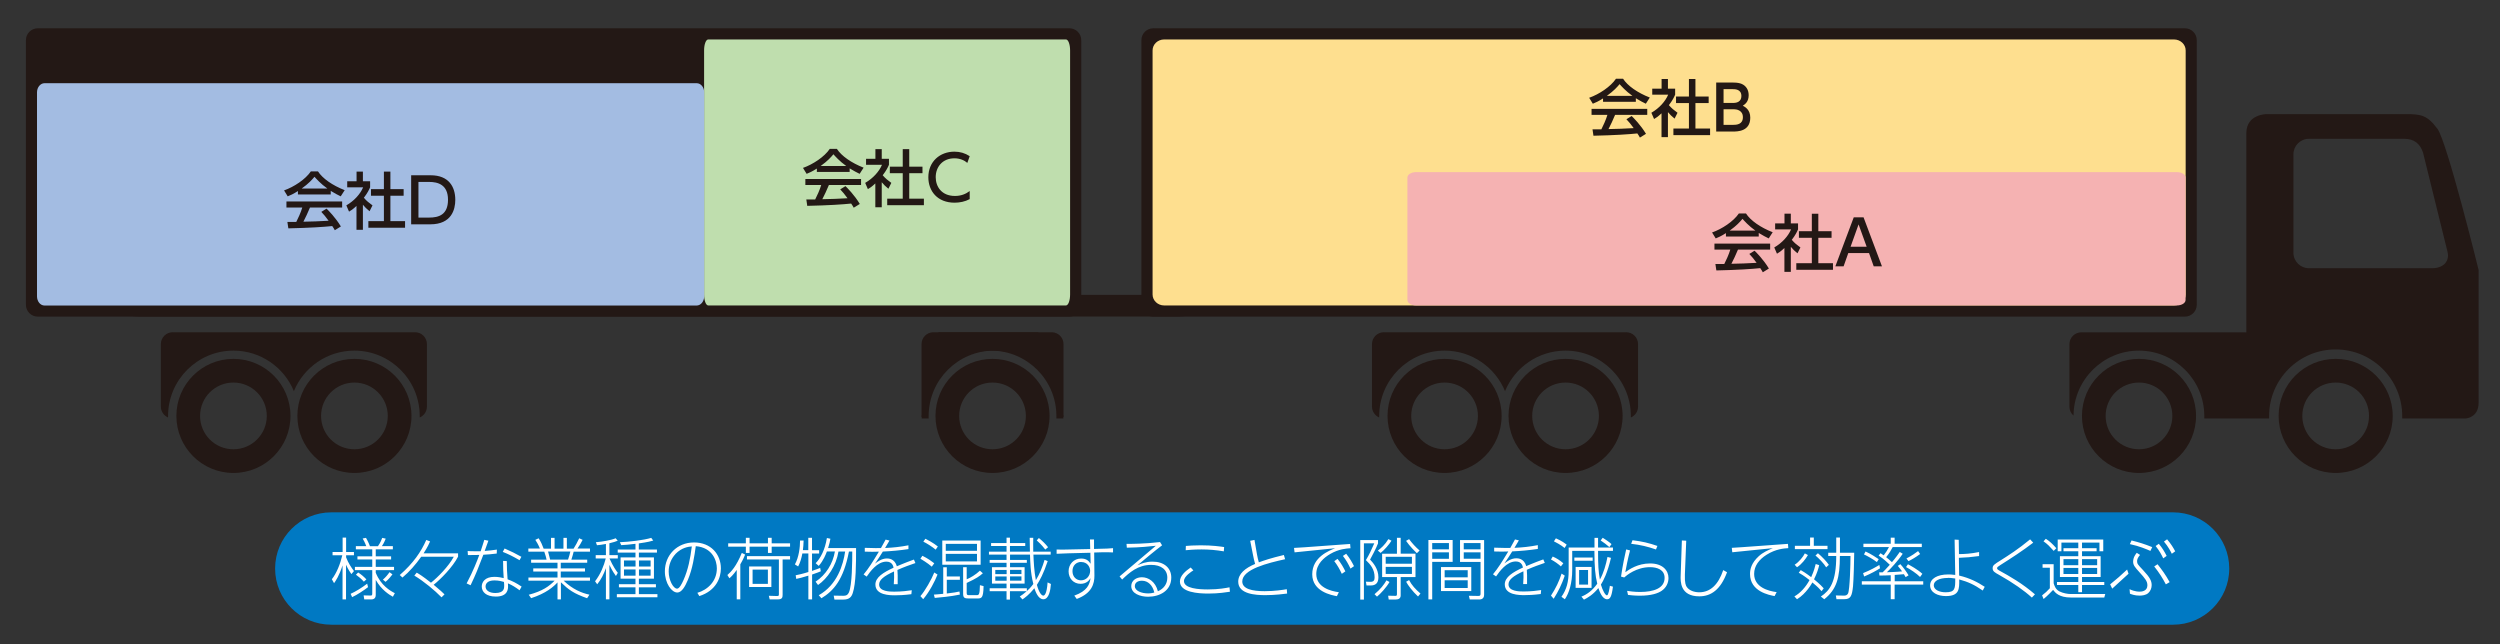
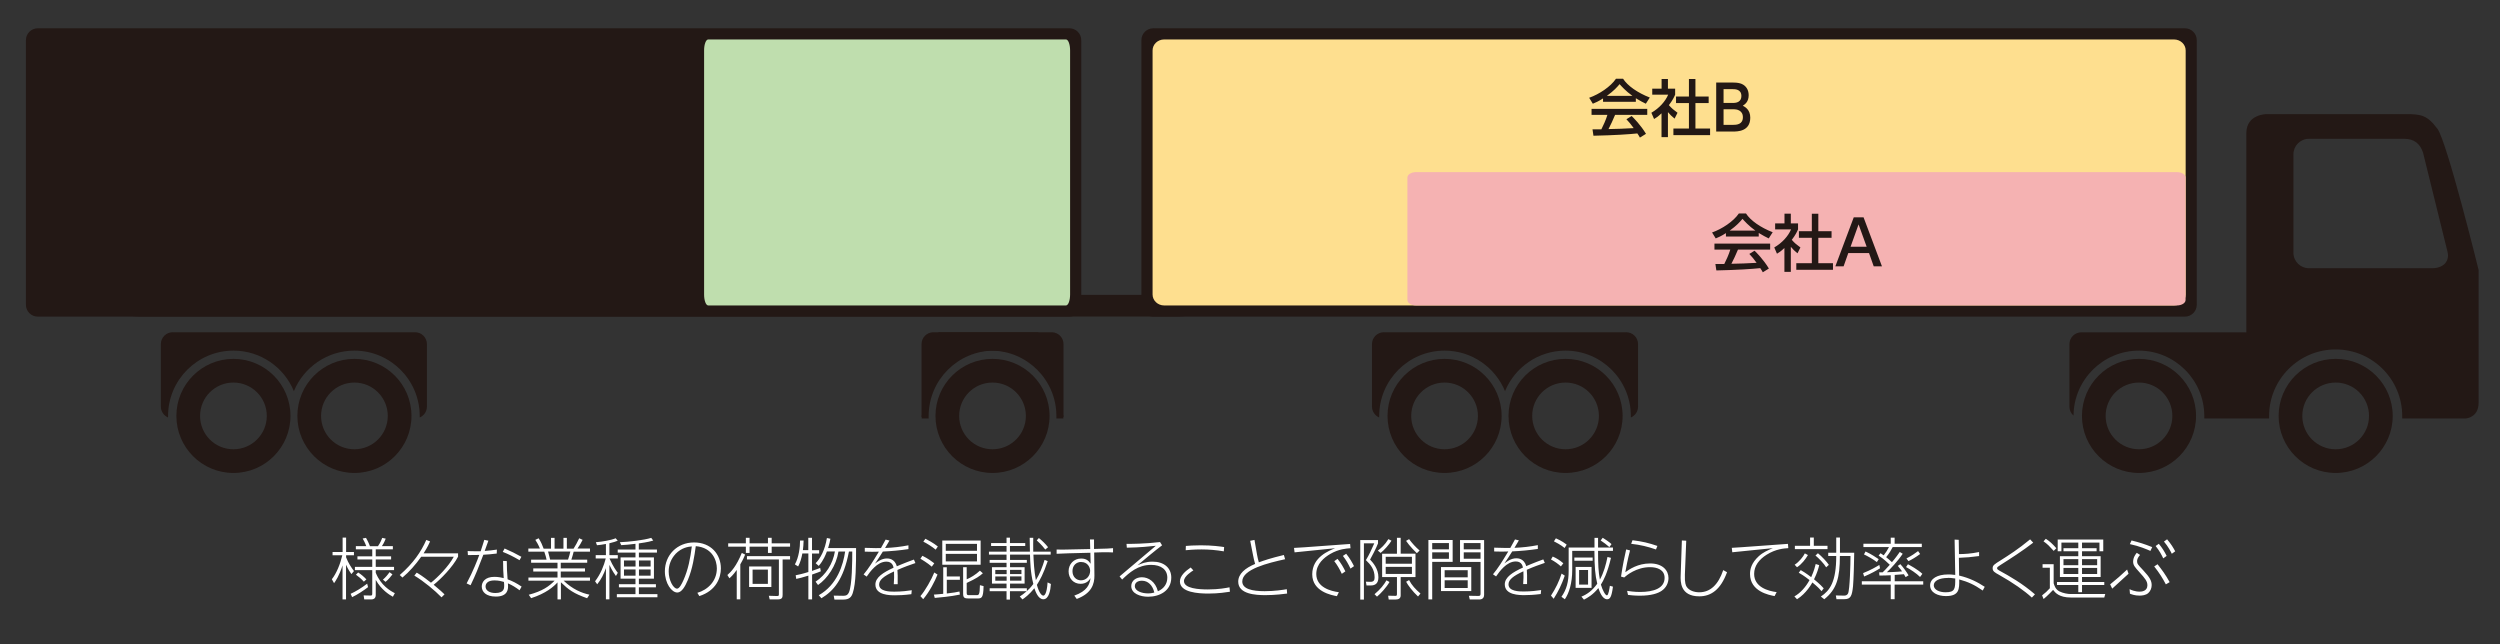
<svg xmlns="http://www.w3.org/2000/svg" id="_レイヤー_2" data-name="レイヤー 2" viewBox="0 0 315.51 81.32">
  <rect x="0" y="0" width="315.51" height="81.32" fill="#333333" stroke="none" />
  <defs>
    <style>.cls-1,.cls-3{fill:#231815;stroke-width:0}.cls-3{fill:none}</style>
    <clipPath id="clippath">
      <path class="cls-3" d="M0 0H315.51V81.32H0z" />
    </clipPath>
    <clipPath id="clippath-1">
      <path class="cls-3" d="M0 2.3H316.06V59.7H0z" />
    </clipPath>
    <clipPath id="clippath-2">
      <path class="cls-3" d="M-819.21-681.56H371.34V160.33H-819.21z" />
    </clipPath>
  </defs>
  <g id="_レイヤー_1-2" data-name="レイヤー 1">
    <g clip-path="url(#clippath)">
      <g>
        <g clip-path="url(#clippath-1)">
          <path class="cls-1" d="M174.65 41.93h30.58c.83 0 1.5.67 1.5 1.5v7.88c0 .62-.37 1.15-.91 1.38 0-.06 0-.12 0-.19 0-4.55-3.7-8.25-8.25-8.25-3.44 0-6.4 2.12-7.63 5.12-1.23-3-4.19-5.12-7.63-5.12-4.55 0-8.25 3.7-8.25 8.25 0 .06 0 .13 0 .19-.53-.23-.91-.76-.91-1.38v-7.88c0-.83.67-1.5 1.5-1.5M21.8 41.93h30.58c.83 0 1.5.67 1.5 1.5v7.88c0 .62-.37 1.15-.91 1.38 0-.06 0-.12 0-.19 0-4.55-3.7-8.25-8.25-8.25-3.44 0-6.4 2.12-7.63 5.12-1.23-3-4.19-5.12-7.63-5.12-4.55 0-8.25 3.7-8.25 8.25 0 .06 0 .13 0 .19-.53-.23-.91-.76-.91-1.38v-7.88c0-.83.67-1.5 1.5-1.5M16.54 39.84c0 .06.67.11 1.5.11h130.19c.83 0 1.5-.05 1.5-.11v-2.52c0-.06-.67-.11-1.5-.11H18.04c-.83 0-1.5.05-1.5.11v2.52ZM134.2 52.5c0 .1 0 .21 0 .31h-.88c0-.1 0-.21 0-.31 0-4.55-3.7-8.25-8.25-8.25s-8.22 3.67-8.25 8.2c-.32-.28-.52.51-.52.05v-9.07c0-.83.67-1.5 1.5-1.5h14.01c.05 0-.85 0-.79.01" />
          <path class="cls-1" d="M116.32 52.5c0 .1 0 .21 0 .31h.88c0-.1 0-.21 0-.31 0-4.55 3.7-8.25 8.25-8.25s8.22 3.67 8.25 8.2c.32-.28.52.51.52.05v-9.07c0-.83-.67-1.5-1.5-1.5h-13.78c-.06 0-.45 0-.5.01M4.77 3.57h130.19c.83 0 1.5.67 1.5 1.5v33.39c0 .83-.67 1.5-1.5 1.5H4.77c-.83 0-1.5-.67-1.5-1.5V5.07c0-.83.67-1.5 1.5-1.5Z" />
          <path d="m88.86,37.17c0,.76.23,1.38.52,1.38h45.15c.29,0,.52-.62.52-1.38V6.36c0-.76-.23-1.38-.52-1.38h-45.15c-.29,0-.52.62-.52,1.38v30.81Z" fill="#bfdeae" stroke-width="0px" />
          <path class="cls-1" d="m145.55,3.57h130.19c.83,0,1.5.67,1.5,1.5v33.39c0,.83-.67,1.5-1.5,1.5h-130.19c-.83,0-1.5-.67-1.5-1.5V5.07c0-.83.67-1.5,1.5-1.5Z" />
          <path d="m145.46,37.17c0,.76.66,1.38,1.46,1.38h127.45c.81,0,1.47-.62,1.47-1.38V6.36c0-.76-.66-1.38-1.47-1.38h-127.45c-.81,0-1.46.62-1.46,1.38v30.81Z" fill="#fedf8f" stroke-width="0px" />
          <path d="m177.62,37.86c0,.38.49.69,1.1.69h96.01c.61,0,1.1-.31,1.1-.69v-15.45c0-.38-.49-.69-1.1-.69h-96.01c-.61,0-1.1.31-1.1.69v15.45Z" fill="#f5b2b2" stroke-width="0px" />
-           <path d="m4.67,37.4c0,.64.42,1.16.95,1.16h82.3c.52,0,.95-.52.95-1.16V11.65c0-.64-.42-1.15-.95-1.15H5.62c-.52,0-.95.52-.95,1.15v25.75Z" fill="#a3bce2" stroke-width="0px" />
          <path class="cls-1" d="m307.58,16.22c-1.24-1.69-2.07-1.82-3.94-1.82h-17.59s-2.55,0-2.55,2.39v25.16c-.06,0-.11-.01-.17-.01h-20.66c-.83,0-1.5.67-1.5,1.5v7.88c0,.45.2.86.52,1.13.03-4.52,3.72-8.2,8.25-8.2s8.25,3.7,8.25,8.25c0,.1,0,.21,0,.31h8.18c0-.1,0-.21,0-.31,0-4.63,3.77-8.4,8.4-8.4s8.4,3.77,8.4,8.4c0,.1,0,.21,0,.31h8.05s1.59-.12,1.59-1.96v-16.78s-3.97-16.16-5.21-17.85m1.05,16.94c-.35.44-.96.69-1.69.69h-15.57c-1.07,0-1.95-.87-1.95-1.95v-12.43c0-1.07.87-1.95,1.95-1.95h12.05c1.22,0,1.99.59,2.38,1.81,0,0,0,.02,0,.03l3.07,12.43c.16.66-.05,1.11-.24,1.36" />
          <path class="cls-1" d="M294.77 45.29c-3.98 0-7.2 3.23-7.2 7.2s3.22 7.2 7.2 7.2 7.2-3.23 7.2-7.2-3.22-7.2-7.2-7.2m0 11.41c-2.33 0-4.21-1.88-4.21-4.21s1.88-4.21 4.21-4.21 4.21 1.89 4.21 4.21-1.88 4.21-4.21 4.21M269.95 45.29c-3.98 0-7.2 3.23-7.2 7.2s3.22 7.2 7.2 7.2 7.2-3.23 7.2-7.2-3.22-7.2-7.2-7.2m0 11.41c-2.33 0-4.21-1.88-4.21-4.21s1.88-4.21 4.21-4.21 4.21 1.89 4.21 4.21-1.89 4.21-4.21 4.21M182.31 45.29c-3.98 0-7.2 3.23-7.2 7.2s3.22 7.2 7.2 7.2 7.2-3.23 7.2-7.2-3.22-7.2-7.2-7.2m0 11.41c-2.32 0-4.21-1.88-4.21-4.21s1.89-4.21 4.21-4.21 4.21 1.89 4.21 4.21-1.89 4.21-4.21 4.21M197.58 45.29c-3.98 0-7.2 3.23-7.2 7.2s3.22 7.2 7.2 7.2 7.2-3.23 7.2-7.2-3.22-7.2-7.2-7.2m0 11.41c-2.33 0-4.21-1.88-4.21-4.21s1.88-4.21 4.21-4.21 4.21 1.89 4.21 4.21-1.88 4.21-4.21 4.21M29.46 45.29c-3.98 0-7.2 3.23-7.2 7.2s3.22 7.2 7.2 7.2 7.2-3.23 7.2-7.2-3.22-7.2-7.2-7.2m0 11.41c-2.33 0-4.21-1.88-4.21-4.21s1.88-4.21 4.21-4.21 4.21 1.89 4.21 4.21-1.88 4.21-4.21 4.21M44.73 45.29c-3.98 0-7.2 3.23-7.2 7.2s3.22 7.2 7.2 7.2 7.2-3.23 7.2-7.2-3.22-7.2-7.2-7.2m0 11.41c-2.33 0-4.21-1.88-4.21-4.21s1.89-4.21 4.21-4.21 4.21 1.89 4.21 4.21-1.88 4.21-4.21 4.21M125.26 45.29c-3.98 0-7.2 3.23-7.2 7.2s3.23 7.2 7.2 7.2 7.2-3.23 7.2-7.2-3.22-7.2-7.2-7.2m0 11.41c-2.33 0-4.21-1.88-4.21-4.21s1.88-4.21 4.21-4.21 4.21 1.89 4.21 4.21-1.88 4.21-4.21 4.21" />
        </g>
        <g clip-path="url(#clippath-2)">
-           <path d="m41.81,64.66c-3.91,0-7.09,3.17-7.09,7.09s3.17,7.09,7.09,7.09h232.44c3.91,0,7.09-3.17,7.09-7.09s-3.17-7.09-7.09-7.09H41.81Z" fill="#0079c3" stroke-width="0px" />
-         </g>
+           </g>
        <path d="m44.34,72.44c-.39-.53-.63-1.08-.67-1.17v4.38h-.44v-4.3c-.42,1.33-.88,1.98-1.07,2.25l-.28-.5c.59-.74,1.07-1.94,1.32-3.02h-1.23v-.42h1.27v-1.81h.44v1.81h.99v.42h-.99v.26c.29.75.64,1.25.99,1.73l-.31.37Zm-.09,2.5c.59-.26,1.39-.74,2.09-1.28l.11.44c-.48.37-1.39.98-2.01,1.26l-.19-.42Zm5.33.37c-.45-.25-1.46-.87-2.16-2.13v1.85c0,.19,0,.62-.57.62h-.88l-.08-.51.86.02c.13,0,.23,0,.23-.23v-2.98h-2.19v-.41h2.19v-.93h-1.87v-.4h1.87v-.88h-2.07v-.41h1.31c-.14-.41-.37-.82-.45-.96l.42-.08c.08.14.31.54.5,1.05h1.01c.3-.42.48-.88.54-1.05l.44.1c-.2.5-.39.82-.48.94h1.38v.41h-2.16v.88h1.94v.4h-1.94v.93h2.31v.41h-2.31v.33c.65,1.62,1.84,2.29,2.41,2.58l-.25.46Zm-4.39-3.07c.42.27.73.54,1.05.88l-.32.29c-.36-.39-.61-.6-1-.88l.28-.28Zm3.14.91c.32-.28.59-.59.83-.94l.37.28c-.2.26-.5.64-.87.94l-.34-.28Zm7.4,2.24c-.87-.89-2.23-2.02-3.44-2.75l.3-.37c.3.17.75.44,1.8,1.27.84-.66,2.23-2.06,2.88-3.28h-4.11c-.73,1.03-1.49,1.89-2.37,2.63l-.34-.32c1.72-1.5,2.69-2.93,3.35-4.43l.48.19c-.11.25-.3.69-.82,1.5h4.35v.42c-.68,1.33-2.24,2.89-3.08,3.55.83.69,1.16,1,1.37,1.21l-.37.37Zm5.91-7.16c-.08.2-.4,1.12-.47,1.3.65-.05.93-.08,1.54-.17l-.02.5c-.7.09-1.17.12-1.69.15-.68,1.78-.92,2.41-1.61,3.85l-.5-.23c.84-1.58,1.37-2.97,1.6-3.6-.09,0-.66.03-1.44.02l-.03-.51c.25.02.46.03.93.03.36,0,.52,0,.71,0,.26-.77.31-.97.46-1.44l.52.11Zm3.94,6.27c-.54-.4-.94-.65-1.48-.88.02.14.02.21.02.32,0,.37,0,1.35-1.54,1.35-1.24,0-1.78-.6-1.78-1.27,0-.54.39-1.22,1.59-1.22.52,0,.99.11,1.18.16-.05-.7-.08-1.26-.08-2.17l.47.02c0,.89.03,1.33.1,2.3.62.23,1.1.47,1.77.92l-.26.47Zm-3.18-1.25c-.93,0-1.12.47-1.12.77,0,.49.48.82,1.23.82,1.12,0,1.12-.62,1.12-.89,0-.15,0-.27-.03-.51-.21-.06-.64-.19-1.21-.19Zm1.28-4.03c.88.39,1.37.63,2.12,1.05l-.23.43c-.84-.49-1.39-.76-2.12-1.05l.23-.42Zm10.42,6.28c-1.73-.61-2.35-1.08-3.31-2.01v2.16h-.43v-2.15c-.48.54-1.46,1.39-3.33,1.99l-.3-.43c1.75-.46,2.58-1.08,3.27-1.78h-3.31v-.39h3.67v-.76h-3.06v-.4h3.06v-.71h-3.33v-.39h1.95c-.05-.25-.1-.45-.29-1.01h-2.01v-.39h1.46c-.2-.49-.4-.82-.58-1.1l.42-.2c.29.46.47.86.63,1.31h.93v-1.36h.45v1.36h1.12v-1.36h.43v1.36h.85c.24-.37.48-.82.71-1.31l.43.2c-.19.38-.37.7-.65,1.1h1.58v.39h-2.06c-.08.32-.15.59-.29,1.01h2v.39h-3.34v.71h3.06v.4h-3.06v.76h3.69v.39h-3.33c1.14,1.1,2.31,1.57,3.26,1.77l-.3.46Zm-2.41-4.88c.14-.39.2-.64.29-1.01h-2.81c.1.35.15.54.26,1.01h2.26Zm6.04,2.07c-.14-.2-.46-.63-.82-1.4v4.35h-.44v-3.94c-.27.75-.61,1.45-1.1,2.04l-.27-.38c.73-.96,1.11-1.96,1.35-2.88h-1.27v-.42h1.29v-1.41c-.46.09-.84.14-1.13.16l-.14-.38c.83-.07,1.92-.25,2.5-.5l.26.31c-.26.1-.51.2-1.05.32v1.5h1.06v.42h-1.05c.47,1.05.89,1.61,1.05,1.81l-.24.41Zm2.9-3.34h2.28v.39h-2.28v.61h1.9v2.68h-1.9v.7h2.15v.39h-2.15v.86h2.34v.4h-5.12v-.4h2.35v-.86h-2.09v-.39h2.09v-.7h-1.88v-2.68h1.88v-.61h-2.24v-.39h2.24v-.72c-.83.1-1.13.13-1.8.17l-.17-.37c1.19-.05,3.02-.26,3.96-.55l.25.34c-.23.07-.65.2-1.82.36v.78Zm-.42,1.38h-1.46v.77h1.46v-.77Zm0,1.14h-1.46v.78h1.46v-.78Zm1.9-1.14h-1.47v.77h1.47v-.77Zm0,1.14h-1.47v.78h1.47v-.78Zm5.89,2.95c1.32-.38,2.47-1.47,2.47-3.09,0-.95-.53-2.63-2.66-2.8-.17,1.24-.39,2.81-1.01,4.29-.34.82-.78,1.56-1.32,1.56-.71,0-1.57-1.15-1.57-2.68,0-2.04,1.54-3.64,3.68-3.64s3.39,1.5,3.39,3.28c0,1.16-.58,2.8-2.72,3.49l-.26-.43Zm-2.75-4.9c-.55.59-.86,1.36-.86,2.2,0,1.1.58,2.17,1.06,2.17.29,0,.59-.59.8-1.06.6-1.34.88-2.8,1.06-4.27-.45.04-1.27.14-2.07.96Zm6.55,2.65c.48-.42,1.12-1.08,1.82-2.79l.42.21c-.12.29-.26.63-.61,1.23v4.42h-.45v-3.71c-.46.65-.77.92-.93,1.05l-.25-.41Zm2.33-4v-.7h.47v.7h2.32v-.7h.47v.7h2.32v.42h-2.32v.79h-.47v-.79h-2.32v.79h-.47v-.79h-2.23v-.42h2.23Zm5.58,2.04h-.94v4.43c0,.33-.03.61-.62.61h-1.01l-.11-.46,1,.03c.27,0,.27-.03.27-.3v-4.31h-4.03v-.42h5.44v.42Zm-2.36,3.47h-2.81v-2.59h2.81v2.59Zm-.44-2.19h-1.93v1.8h1.93v-1.8Zm5.1-2.45v-1.57h.47v1.57h.9v.42h-.9v2.19c.61-.2.85-.31,1.03-.38l.08.43c-.17.07-.39.17-1.1.41v3.14h-.47v-3c-.76.24-1.24.35-1.53.41l-.07-.46c.35-.07.81-.16,1.6-.41v-2.34h-.76c-.1.56-.26,1.14-.53,1.64l-.41-.26c.51-.93.65-2.17.65-3.01h.45c-.02.51-.04.84-.09,1.21h.69Zm6.03-.26c0,1.92,0,4.45-.42,5.67-.16.49-.43.82-1.19.82h-1.12l-.09-.5,1.21.02c.4,0,.55-.11.7-.41.42-.9.43-4.07.43-5.17h-.42c-.68,3.56-1.94,4.96-3.47,5.89l-.34-.38c2.34-1.31,3.09-3.86,3.33-5.51h-.84c-.29,1.8-1.39,3.4-2.58,4.22l-.31-.42c1.32-.87,2.18-2.28,2.44-3.81h-1.01c-.13.34-.43,1.14-1.03,1.82l-.39-.34c.61-.63,1.17-1.66,1.42-3.18l.44.09c-.05.31-.11.6-.29,1.18h3.54Zm4.21-.95c-.19.31-.54.91-.55.93.99-.04,1.98-.15,2.95-.34v.48c-1.07.16-2.15.26-3.23.31-.29.48-.65,1.02-.99,1.52.3-.23.84-.65,1.5-.65.17,0,.99,0,1.25.99.14-.05.93-.41,2.16-.85l.19.44c-.73.25-1.39.48-2.27.87.04.45.04.82.03,1.8h-.49c.05-.71.05-.99.03-1.61-1.32.6-1.88,1.08-1.88,1.65,0,.88,1.33.9,1.9.9.95,0,1.77-.11,2.22-.18l-.05.5c-.94.12-1.59.14-2.05.14-.64,0-2.49,0-2.49-1.36,0-.91,1-1.53,2.29-2.12-.03-.16-.14-.77-.9-.77-1.16,0-2.06,1.27-2.49,1.89l-.39-.27c.65-.78,1.13-1.56,1.93-2.88-.63.02-.95.03-1.78,0v-.48c1.04.05,1.9.03,2.04.03.19-.32.3-.52.59-1.07l.5.12Zm5.35,3.29c-.54-.48-1.33-.94-1.44-1.01l.25-.37c.73.36,1.19.71,1.5.95l-.31.42Zm-1.44,3.71c.58-.65,1.41-2.12,1.75-2.98l.41.26c-.34.86-1,2.15-1.81,3.11l-.35-.39Zm1.93-5.86c-.48-.4-1.13-.8-1.56-1.01l.26-.37c.26.14,1.03.53,1.57.98l-.28.41Zm3.05,5.67c-1.17.25-2.63.37-3.17.42l-.11-.42c.34-.03.56-.03,1.18-.1v-3.35h.45v1.16h1.65v.42h-1.65v1.73c.98-.12,1.09-.14,1.6-.25l.05.4Zm2.62-6.82v3.05h-4.84v-3.05h4.84Zm-.46.42h-3.94v.87h3.94v-.87Zm0,1.26h-3.94v.95h3.94v-.95Zm-1.3,3.21c.44-.17,1.15-.59,1.67-1.09l.37.33c-.42.37-.79.64-2.04,1.22v1.27c0,.26.1.27.32.27h.91c.29,0,.42,0,.44-1.26l.46.12c-.03,1.56-.25,1.56-.85,1.56h-1.01c-.53,0-.72-.07-.72-.59v-3.36h.45v1.51Zm10.22-2.28c-.53,1.58-.99,2.41-1.36,2.98.25.93.57,1.36.82,1.36.09,0,.43-.11.53-1.67l.42.2c-.05.77-.25,1.93-.95,1.93-.66,0-.99-.97-1.14-1.39-.63.79-1.22,1.22-1.5,1.41l-.34-.37c.27-.18.54-.36.88-.67h-2.12v1.06h-.43v-1.06h-2.13v-.37h2.13v-.59h-1.84v-2.07h1.84v-.55h-2.13v-.36h2.13v-.68h-2.22v-.37h2.22v-.71h-1.95v-.37h1.95v-.68h.43v.68h1.93v.37h-1.93v.71h2.52c0-.28-.03-1.5-.03-1.75h.45c0,.52-.02,1.06,0,1.75h2.2v.37h-2.18c.03.76.09,2.12.31,3.23.49-.79.83-1.67,1.1-2.56l.41.16Zm-5.18,1.1h-1.43v.53h1.43v-.53Zm0,.82h-1.43v.54h1.43v-.54Zm2.55,1.85c.25-.22.52-.49.82-.9-.37-1.44-.39-2.83-.42-3.71h-2.52v.68h2.12v.36h-2.12v.55h1.84v2.07h-1.84v.59h2.12v.36Zm-.68-2.68h-1.44v.53h1.44v-.53Zm0,.82h-1.44v.54h1.44v-.54Zm3.01-3.38c-.15-.2-.45-.59-1.08-1.16l.27-.3c.44.36.82.73,1.16,1.16l-.36.3Zm6.2,3.29c0,1.02-.31,2.22-2.23,2.94l-.31-.42c1.64-.59,1.93-1.4,2.05-2.2-.16.24-.48.71-1.26.71-.89,0-1.51-.68-1.51-1.58s.65-1.61,1.58-1.61c.75,0,1,.37,1.2.66l-.03-1.39-2.76.07c-.89.03-1.05.03-1.5.06v-.54c.4.02,1.02.02,1.44,0l2.8-.06-.03-1.21h.51v1.2s1.02-.03,1.02-.03c.29,0,.9-.02,1.38-.07v.54c-.33-.03-1.01-.03-1.39-.02l-.99.03.03,2.92Zm-1.67-1.73c-.6,0-1.1.43-1.1,1.16s.5,1.16,1.07,1.16c.67,0,1.16-.54,1.16-1.2,0-.48-.35-1.11-1.12-1.11Zm4.84,1.83l4.58-3.87c-.81.08-1.89.21-3.66.24l-.04-.48c.6,0,2.26,0,4.23-.23l.26.41c-.94.71-2,1.6-3.1,2.52.46-.21,1.05-.46,1.9-.46,1.44,0,2.36.79,2.36,2.01,0,1.69-1.5,2.42-2.92,2.42-1.01,0-2.13-.4-2.13-1.34,0-.73.66-1.12,1.34-1.12.82,0,1.71.55,2.02,1.77.75-.32,1.19-.93,1.19-1.72,0-1.01-.78-1.61-2.04-1.61-1.67,0-2.76.98-3.66,1.85l-.33-.4Zm2.82.54c-.51,0-.89.24-.89.68,0,.6.84.92,1.67.92.37,0,.63-.07.79-.11-.21-.91-.79-1.49-1.56-1.49Zm6.49-1.3c-.18.11-1.18.73-1.18,1.34,0,.95,1.89,1.06,3.02,1.06,1.39,0,2.32-.19,2.73-.27l.05.56c-.41.06-1.41.23-2.71.23s-3.6-.14-3.6-1.53c0-.7.68-1.3,1.36-1.76l.34.37Zm3.84-2.41c-.96-.16-1.84-.24-2.8-.24s-1.65.07-2,.1l.02-.54c.37-.03.97-.08,1.89-.08,1.45,0,2.47.15,2.94.22l-.04.54Zm7.77.99c-2.18.48-5.43,1.27-5.43,2.81,0,.95,1.25,1.23,2.82,1.23,1.28,0,2.31-.17,2.8-.25l.04.55c-1.49.2-2.53.2-2.74.2-1.23,0-3.43-.12-3.43-1.7,0-.99.87-1.71,2.13-2.24-.11-.39-.19-.71-.26-1.1l-.36-1.82.54-.11.31,1.79c.07.4.13.65.24,1.04.69-.25,1.43-.51,3.16-.93l.15.52Zm8.18-1.92l.05.54c-.5.03-1.48.09-2.57.73-.74.44-1.75,1.23-1.75,2.52,0,1.69,1.83,2.17,2.85,2.3l-.25.5c-.63-.12-3.11-.56-3.11-2.76s2.18-3,2.89-3.29l-5.12.52-.07-.56c.2,0,.75-.04,1.32-.08l5.76-.42Zm-1.59,1.88c.47.57.77,1.13.99,1.58l-.45.31c-.26-.57-.57-1.11-.95-1.6l.41-.29Zm1.09-.65c.49.61.76,1.12.99,1.57l-.44.31c-.28-.58-.52-1.03-.96-1.6l.42-.28Zm4.03-1.32c-.25.65-.79,1.67-1.01,2.06.37.39,1.05,1.17,1.05,2.23,0,.79-.4,1.04-.98,1.04h-.52l-.08-.48.53.02c.49.02.57-.24.57-.57,0-.99-.49-1.59-1.1-2.17.45-.74.66-1.23,1.06-2.12h-1.31v7.1h-.46v-7.51h2.24v.41Zm-.45,6.43c.79-.67,1.16-1.16,1.51-1.75l.38.21c-.37.66-1.13,1.49-1.58,1.85l-.31-.31Zm.42-5.5c.4-.31.88-.71,1.33-1.45l.39.2c-.3.5-.93,1.2-1.37,1.54l-.35-.29Zm2.88-1.62v2.01h1.87v2.95h-1.87v2.32c0,.37-.26.51-.61.51h-.9l-.07-.48.91.02c.09,0,.2,0,.2-.19v-2.18h-1.87v-2.95h1.87v-2.01h.47Zm1.42,2.4h-3.31v.88h3.31v-.88Zm0,1.27h-3.31v.89h3.31v-.89Zm-.36,1.67c.37.68.79,1.14,1.44,1.7l-.31.37c-.72-.68-1.26-1.4-1.5-1.86l.37-.21Zm0-5.17c.39.53.83,1.01,1.33,1.44l-.35.34c-.16-.16-.9-.88-1.36-1.56l.37-.21Zm5.5.11v2.76h-2.58v4.74h-.48v-7.5h3.06Zm-.47.39h-2.11v.79h2.11v-.79Zm0,1.17h-2.11v.81h2.11v-.81Zm2.82,4.89h-3.82v-3.03h3.82v3.03Zm-.45-2.64h-2.91v.9h2.91v-.9Zm0,1.27h-2.91v.98h2.91v-.98Zm2.07-5.08v6.92c0,.59-.51.59-.64.59h-1.17l-.11-.47,1.16.02c.23,0,.31-.03.31-.28v-4.01h-2.59v-2.76h3.04Zm-.45.39h-2.12v.79h2.12v-.79Zm0,1.17h-2.12v.81h2.12v-.81Zm4.83-1.5c-.19.31-.54.91-.55.93.99-.04,1.98-.15,2.95-.34v.48c-1.07.16-2.15.26-3.23.31-.29.48-.65,1.02-.99,1.52.3-.23.84-.65,1.5-.65.17,0,.99,0,1.25.99.14-.05.93-.41,2.16-.85l.19.44c-.73.25-1.39.48-2.27.87.04.45.04.82.03,1.8h-.49c.05-.71.05-.99.03-1.61-1.32.6-1.88,1.08-1.88,1.65,0,.88,1.33.9,1.9.9.95,0,1.77-.11,2.22-.18l-.05.5c-.94.12-1.59.14-2.05.14-.64,0-2.49,0-2.49-1.36,0-.91,1-1.53,2.29-2.12-.03-.16-.14-.77-.9-.77-1.16,0-2.06,1.27-2.49,1.89l-.39-.27c.65-.78,1.13-1.56,1.93-2.88-.63.02-.95.03-1.78,0v-.48c1.04.05,1.9.03,2.04.03.19-.32.3-.52.59-1.07l.5.12Zm5.32,3.28c-.42-.37-.76-.61-1.26-.88l.22-.37c.5.22.86.44,1.34.85l-.31.4Zm-1.26,3.68c.61-.93,1.01-1.78,1.34-2.78l.4.26c-.39,1.13-.82,2-1.4,2.92l-.34-.4Zm1.72-6.01c-.48-.4-1.16-.75-1.35-.84l.25-.38c.78.34,1.16.65,1.36.8l-.26.42Zm5.85,1.25c-.42,1.83-.96,2.91-1.27,3.37.21.73.56,1.36.76,1.36s.33-.91.37-1.21l.39.11c-.17,1.31-.37,1.59-.74,1.59-.59,0-.94-.94-1.1-1.41-.71.87-1.37,1.23-1.82,1.46l-.32-.38c.74-.31,1.35-.74,2-1.63-.27-1.1-.35-2.08-.36-4.15h-2.8v2.41c0,1.69-.4,2.92-.93,3.7l-.43-.31c.65-.92.91-1.9.91-3.28v-2.94h3.26c0-.2,0-1.05,0-1.22h.45c0,.2,0,1.05,0,1.22h1.88v.42h-1.88c0,1.75.04,2.61.23,3.63.48-.86.77-1.9.96-2.86l.46.12Zm-2.31-.05v.41h-2.31v-.41h2.31Zm-.14,1.19v2.64h-2.01v-2.64h2.01Zm-.44.39h-1.13v1.84h1.13v-1.84Zm2.69-2.89c-.31-.28-.71-.59-1.1-.84l.26-.34c.26.15.86.56,1.11.8l-.27.38Zm2.61.41c-.31,1.16-.49,2.18-.6,2.76.48-.35,1.56-1.11,3.13-1.11s2.32.87,2.32,1.84c0,.62-.29,1.23-.87,1.62-.44.3-1.27.61-2.74.61-.71,0-1.24-.07-1.5-.1l-.11-.51c.26.04.88.14,1.63.14,1.73,0,3.1-.47,3.1-1.78,0-1.03-.94-1.35-1.84-1.35-1.73,0-2.97,1.04-3.26,1.3l-.4-.11c.23-1.56.46-2.58.65-3.43l.49.13Zm3.28-.11c-1.07-.37-1.94-.58-3.14-.72l.17-.45c1.24.15,2.06.35,3.14.72l-.18.45Zm3.81-1.11l-.17,4.28c-.04,1.09.13,1.38.22,1.53.31.48.96.7,1.59.7,1.41,0,2.41-.97,3.03-2.8l.48.27c-.81,2.21-2.03,3.04-3.5,3.04-2.45,0-2.38-1.92-2.35-2.66l.15-4.39.54.03Zm12.84.4l.04.54c-.51.03-1.59.1-2.75.84-.93.59-1.56,1.39-1.56,2.41,0,1.67,1.76,2.16,2.84,2.3l-.26.5c-.66-.13-3.1-.56-3.1-2.79,0-.6.17-1.39,1.1-2.24.55-.5,1.16-.76,1.78-1.02l-5.12.52-.06-.56c.44-.03.82-.05,1.26-.08l5.82-.42Zm3.94,2.69c-.09.39-.26.99-.65,1.78.78.65,1.08.97,1.22,1.14l-.27.36c-.19-.22-.44-.51-1.16-1.1-.07.13-.77,1.4-1.94,2.12l-.33-.36c.77-.43,1.45-1.21,1.91-2.06-.68-.54-1.13-.8-1.36-.93l.25-.33c.23.13.61.35,1.32.89.37-.82.5-1.36.57-1.66l.43.14Zm-3.09-.06c.57-.37,1.07-1.01,1.28-1.43l.39.21c-.28.49-.78,1.16-1.38,1.54l-.3-.32Zm2.41-3.43v1.04h1.73v.42h-4.12v-.42h1.92v-1.04h.47Zm1.56,3.76c-.28-.48-.95-1.16-1.35-1.49l.31-.29c.52.43,1.14,1.1,1.38,1.47l-.34.31Zm3.54-1.84c0,.84-.08,3.52-.15,4.23-.13,1.22-.29,1.63-1.09,1.63h-1l-.08-.47,1.06.02c.21,0,.38-.08.48-.27.23-.47.31-3.83.31-4.73h-1.34c0,2.74-.39,4.2-1.97,5.46l-.43-.34c1.14-.77,1.94-1.84,1.94-5.12h-1.01v-.41h1.01v-1.92h.47v1.92h1.81Zm5.1,3.6h3.61v.42h-3.61v1.84h-.49v-1.84h-3.65v-.42h3.65v-.76c-.43.03-.99.03-1.43.04l-.03-.41c.3,0,.33,0,.44,0,.12-.12.4-.38.9-.95-.27-.25-.71-.7-1.41-1.16l.24-.3c.13.08.2.13.4.27.31-.42.46-.63.67-1.05h-3.23v-.42h3.45v-.76h.49v.76h3.43v.42h-3.67c-.2.39-.4.75-.83,1.28.25.2.5.41.73.63.05-.05.48-.55.99-1.29l.37.23c-.57.87-1.58,1.95-2,2.33.03,0,1.26-.03,1.92-.11-.1-.14-.2-.28-.54-.69l.32-.22c.38.41.79.99,1.04,1.41l-.37.23c-.06-.11-.08-.14-.22-.37-.28.03-.85.07-1.16.09v.8Zm-3.98-1.03c.98-.39,1.64-.78,2.05-1.03l.09.42c-.46.29-1.1.66-2.01,1.04l-.13-.43Zm1.74-1.39c-.48-.37-1.18-.76-1.63-.97l.2-.37c.74.34,1.42.81,1.66.97l-.23.37Zm5.45,1.88c-.41-.43-1.26-.99-1.77-1.25l.24-.36c.28.15,1.22.65,1.82,1.21l-.29.4Zm-1.72-2.34c.69-.36,1.12-.66,1.47-.93l.26.37c-.59.43-1,.67-1.47.9l-.26-.34Zm9.15-.3c-1.03.14-1.56.18-2.53.22l.03,2.24c1.33.31,2.35.84,3.23,1.42l-.25.47c-1.08-.75-1.87-1.1-2.97-1.4.02,1.2.03,2.1-1.68,2.1-1.01,0-1.99-.43-1.99-1.35,0-.86.92-1.38,2.27-1.38.13,0,.54,0,.9.06l-.08-4.46.52.03.03,1.8c.68,0,1.53-.05,2.54-.26v.53Zm-3.9,2.76c-1.12,0-1.8.37-1.8.93s.7.88,1.49.88c1.22,0,1.22-.47,1.22-1.74-.42-.07-.75-.08-.9-.08Zm10.75-4.45c-1.33,1.02-2.73,1.93-4.14,2.82-.31.2-.42.27-.42.4,0,.14.13.21.28.3,1.39.76,2.91,1.63,4.5,3l-.39.41c-.93-.86-2.35-1.86-4.16-2.88-.53-.29-.79-.44-.79-.82s.21-.5,1.04-1.02c.95-.6,2.21-1.4,3.69-2.63l.39.42Zm2.58,2.71v2.41c.08.26.22.77.73,1.03.47.23,1.05.33,1.4.33h4.38l-.12.44h-4.22c-1.5,0-1.98-.62-2.24-.96-.12.13-.76.8-1.2,1.15l-.19-.46c.34-.25.71-.59.98-.9v-2.59h-.92v-.44h1.39Zm0-1.68c-.54-.59-.74-.82-1.28-1.2l.29-.32c.45.27.88.68,1.33,1.19l-.33.33Zm6.39,4.31h-2.81v.91h-.47v-.91h-2.69v-.38h2.69v-.63h-2.32v-2.62h2.32v-.63h-1.87v-.38h1.87v-.71h-2.13v1.09h-.47v-1.48h5.75v1.48h-.48v-1.09h-2.2v.71h1.84v.38h-1.84v.63h2.35v2.62h-2.35v.63h2.81v.38Zm-3.28-3.26h-1.87v.76h1.87v-.76Zm0,1.11h-1.87v.76h1.87v-.76Zm2.38-1.11h-1.91v.76h1.91v-.76Zm0,1.11h-1.91v.76h1.91v-.76Zm3.97.72l-2.07,1.89-.26-.54c.71-.57,1.52-1.27,2.14-1.87l.18.53Zm1.44-2.36c-.32.36-.37.62-.37.78,0,.33.08.42.77,1.15.87.93,1.07,1.36,1.07,1.88,0,.36-.14.73-.42.99-.31.29-.81.33-1.1.33-.59,0-.96-.14-1.22-.24l-.05-.57c.2.09.67.31,1.28.31.21,0,.97-.04.97-.8,0-.51-.27-.84-1.02-1.67-.55-.61-.78-.87-.78-1.31,0-.57.35-.99.46-1.12l.42.27Zm1.31-.51c-.48-.21-1.37-.6-2.59-.86l.21-.46c.96.24,1.64.45,2.61.84l-.23.48Zm1.95,4.22c-.4-.76-.81-1.43-1.47-2.26l.42-.28c.56.71,1.02,1.33,1.53,2.26l-.48.28Zm-.89-5.12c.41.48.74,1.02.99,1.53l-.43.31c-.2-.42-.45-.92-.96-1.56l.4-.28Zm1.05-.56c.5.59.77,1.04,1.02,1.51l-.43.31c-.09-.2-.45-.91-.99-1.54l.4-.29Z" fill="#fff" stroke-width="0px" />
        <g>
          <path class="cls-1" d="M217.82 29.42c-.59.38-.95.53-1.29.67l-.46-.75c1.25-.44 2.71-1.4 3.38-2.4h.9c.57.89 1.83 1.77 3.37 2.37l-.5.78c-.33-.16-.78-.39-1.26-.69v.45h-4.14v-.42Zm4.65 4.94c-.09-.17-.14-.26-.32-.52-1.07.11-2.82.23-5.54.29l-.12-.81c.16 0 .87 0 1.12 0 .2-.38.59-1.23.76-1.82h-2v-.76h7.03v.76h-4.06c-.26.63-.57 1.29-.83 1.79 1.46-.03 1.62-.04 3.18-.12-.38-.51-.58-.77-.92-1.12l.66-.41c.24.23 1.13 1.12 1.81 2.25l-.76.47Zm-.94-5.26c-.84-.59-1.43-1.27-1.62-1.48-.31.37-.73.85-1.61 1.48h3.23ZM226 34.31h-.8v-3.01c-.47.44-.7.58-.94.72l-.34-.79c1-.58 1.76-1.43 2.12-2.28h-2.01v-.76h1.18v-1.22h.8v1.22h.91v.76c-.13.3-.31.69-.79 1.32.4.45.58.58 1.09.96l-.37.74c-.37-.3-.58-.51-.84-.82v3.16Zm2.66-7.34h.82v2.21h1.67v.83h-1.67v3.21h1.85v.83h-4.63v-.83h1.96v-3.21h-1.63v-.83h1.63v-2.21ZM233.26 31.94l-.59 1.67h-1.04l2.32-6.18h1.24l2.32 6.18h-1.04l-.59-1.67h-2.61Zm2.32-.8-1.02-2.82-1.01 2.82h2.04Z" />
        </g>
        <g>
-           <path class="cls-1" d="M103.09 21.27c-.59.38-.95.53-1.29.67l-.46-.75c1.25-.44 2.71-1.4 3.38-2.4h.9c.57.89 1.83 1.77 3.37 2.37l-.5.78c-.33-.16-.78-.39-1.26-.69v.45h-4.14v-.42Zm4.65 4.94c-.09-.17-.14-.26-.32-.52-1.07.11-2.82.23-5.54.29l-.12-.81c.16 0 .87 0 1.12 0 .2-.38.59-1.23.76-1.82h-2v-.76h7.03v.76h-4.06c-.26.63-.57 1.29-.83 1.79 1.46-.03 1.62-.04 3.18-.12-.38-.51-.58-.77-.92-1.12l.66-.41c.24.23 1.13 1.12 1.81 2.25l-.76.47Zm-.94-5.26c-.84-.59-1.43-1.27-1.62-1.48-.31.37-.73.85-1.61 1.48h3.23ZM111.27 26.16h-.8v-3.01c-.47.44-.7.58-.94.72l-.34-.79c1-.58 1.76-1.43 2.12-2.28h-2.01v-.76h1.18v-1.22h.8v1.22h.91v.76c-.13.3-.31.69-.79 1.32.4.45.58.58 1.09.96l-.37.74c-.37-.3-.58-.51-.84-.82v3.16Zm2.66-7.34h.82v2.21h1.67v.83h-1.67v3.21h1.85v.83h-4.63v-.83h1.96v-3.21h-1.63v-.83h1.63v-2.21ZM122.38 25.13c-.58.31-1.25.45-1.91.45-2.17 0-3.31-1.47-3.31-3.21 0-1.99 1.47-3.23 3.29-3.23.71 0 1.33.18 1.93.57l-.3.85c-.34-.3-.88-.58-1.63-.58-1.51 0-2.36 1.1-2.36 2.38 0 1.18.73 2.37 2.43 2.37.76 0 1.36-.24 1.86-.62v1.01Z" />
-         </g>
+           </g>
        <g>
          <path class="cls-1" d="M37.6 24.11c-.59.38-.95.53-1.29.67l-.46-.75c1.25-.44 2.71-1.4 3.38-2.4h.9c.57.89 1.83 1.77 3.37 2.37l-.5.78c-.33-.16-.78-.39-1.26-.69v.45h-4.14v-.42Zm4.65 4.94c-.09-.17-.14-.26-.32-.52-1.07.11-2.82.23-5.54.29l-.12-.81c.16 0 .87 0 1.12 0 .2-.38.59-1.23.76-1.82h-2v-.76h7.03v.76h-4.06c-.26.63-.57 1.29-.83 1.79 1.46-.03 1.62-.04 3.18-.12-.38-.51-.58-.77-.92-1.12l.66-.41c.24.23 1.13 1.12 1.81 2.25l-.76.47Zm-.94-5.26c-.84-.59-1.43-1.27-1.62-1.48-.31.37-.73.85-1.61 1.48h3.23ZM45.79 29h-.8v-3.01c-.47.44-.7.58-.94.72l-.34-.79c1-.58 1.76-1.43 2.12-2.28h-2.01v-.76h1.18v-1.22h.8v1.22h.91v.76c-.13.3-.31.69-.79 1.32.4.45.58.58 1.09.96l-.37.74c-.37-.3-.58-.51-.84-.82v3.16Zm2.66-7.34h.82v2.21h1.67v.83h-1.67v3.21h1.85v.83h-4.63v-.83h1.96v-3.21h-1.63v-.83h1.63v-2.21ZM51.89 22.12h2.47c2.27 0 3.1 1.45 3.1 3.1 0 1.22-.47 3.09-3.15 3.09h-2.42v-6.18Zm.92 5.34h1.35c1.18 0 2.38-.33 2.38-2.25s-1.29-2.25-2.38-2.25h-1.35v4.5Z" />
        </g>
        <g>
          <path class="cls-1" d="M202.31 12.42c-.59.38-.95.53-1.29.67l-.46-.75c1.25-.44 2.71-1.4 3.38-2.4h.9c.57.89 1.83 1.77 3.37 2.37l-.5.78c-.33-.16-.78-.39-1.26-.69v.45h-4.14v-.42Zm4.65 4.94c-.09-.17-.14-.26-.32-.52-1.07.11-2.82.23-5.54.29l-.12-.81c.16 0 .87 0 1.12 0 .2-.38.59-1.23.76-1.82h-2v-.76h7.03v.76h-4.06c-.26.63-.57 1.29-.83 1.79 1.46-.03 1.62-.04 3.18-.12-.38-.51-.58-.77-.92-1.12l.66-.41c.24.23 1.13 1.12 1.81 2.25l-.76.47Zm-.94-5.26c-.84-.59-1.43-1.27-1.62-1.48-.31.37-.73.85-1.61 1.48h3.23ZM210.49 17.31h-.8v-3.01c-.47.44-.7.58-.94.72l-.34-.79c1-.58 1.76-1.43 2.12-2.28h-2.01v-.76h1.18v-1.22h.8v1.22h.91v.76c-.13.3-.31.69-.79 1.32.4.45.58.58 1.09.96l-.37.74c-.37-.3-.58-.51-.84-.82v3.16Zm2.66-7.34h.82v2.21h1.67v.83h-1.67v3.21h1.85v.83h-4.63v-.83h1.96v-3.21h-1.63v-.83h1.63v-2.21ZM218.77 10.42c.48 0 .8.07 1.04.17.53.23.88.73.88 1.42 0 .85-.48 1.16-.74 1.33.29.16.94.5.94 1.51 0 1.75-1.63 1.75-2.19 1.75h-2.11v-6.18h2.18Zm-1.25.84v1.73h1.25c.43 0 1-.16 1-.87 0-.87-.79-.87-1.15-.87h-1.1Zm0 2.53v1.97h1.16c.5 0 1.28-.05 1.28-.97s-.87-1-1.11-1h-1.33Z" />
        </g>
      </g>
    </g>
  </g>
</svg>